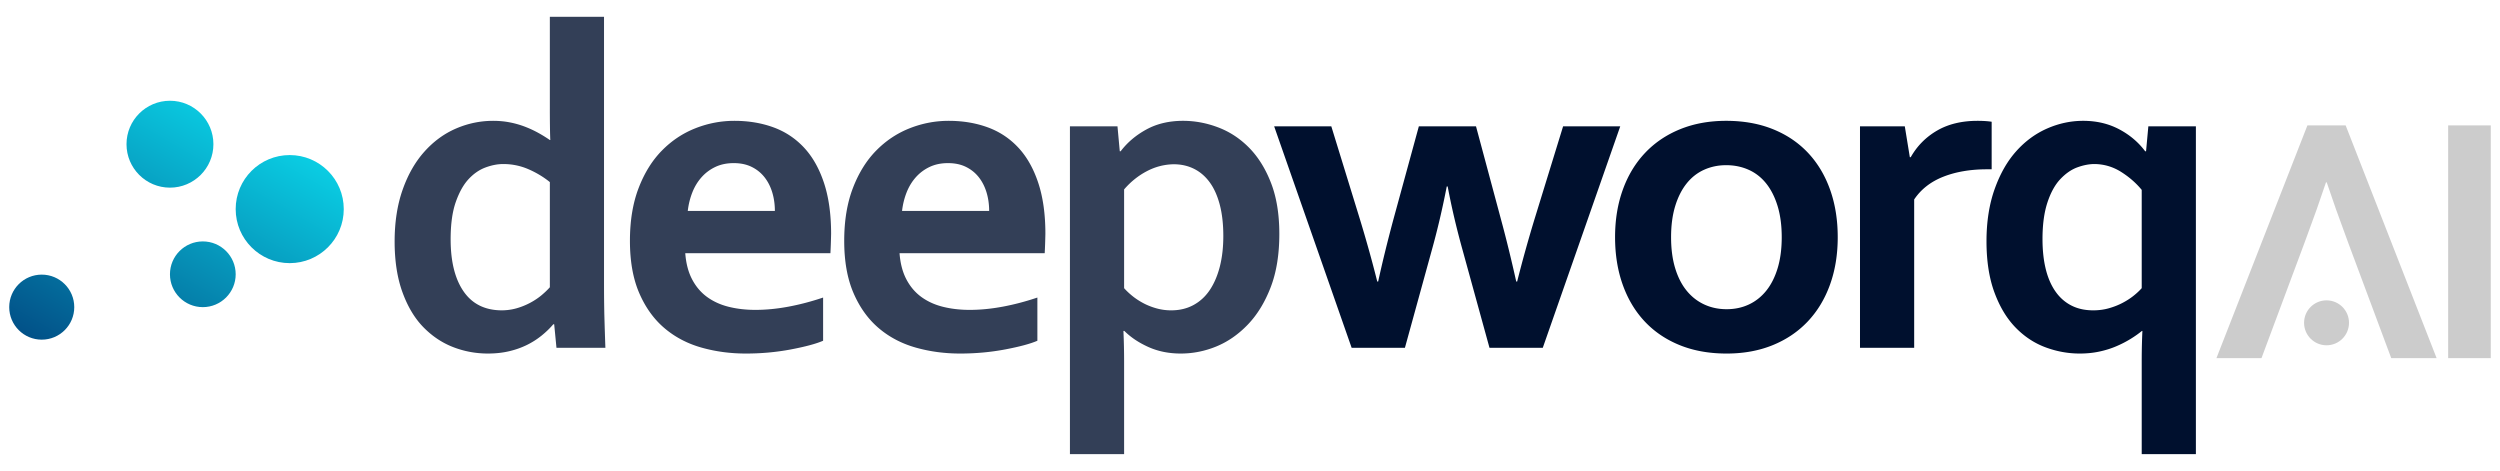
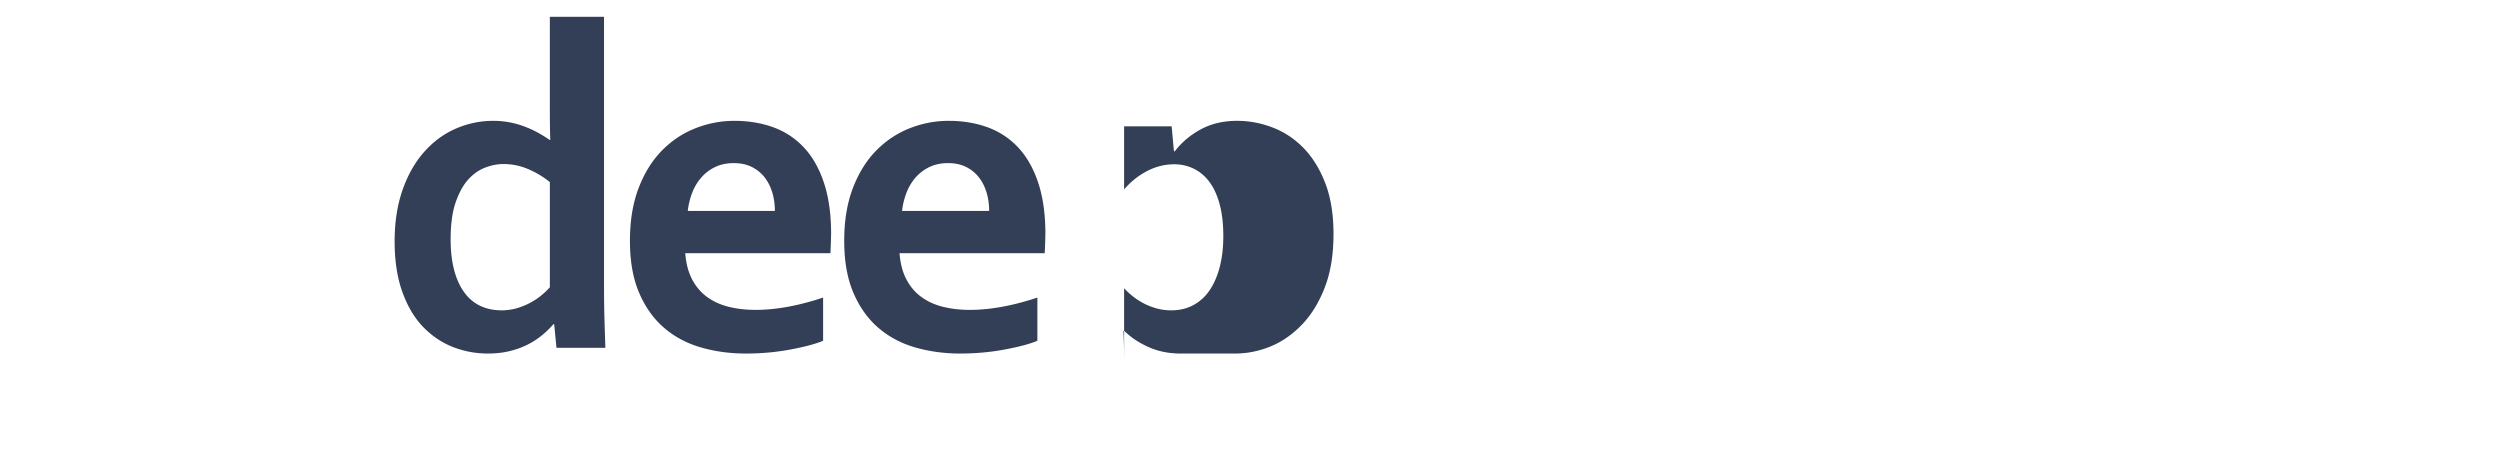
<svg xmlns="http://www.w3.org/2000/svg" xml:space="preserve" width="1226.25" height="231" viewBox="0 175.5 1226.25 231">
-   <path fill="#00102E" d="M193.565 293.971c0-9.491 1.306-17.959 3.923-25.397 2.616-7.438 6.185-13.68 10.709-18.725 4.521-5.046 9.699-8.82 15.529-11.326 5.831-2.503 11.886-3.756 18.166-3.756 2.915 0 5.68.262 8.297.784a44.805 44.805 0 0 1 7.4 2.131 52.193 52.193 0 0 1 6.503 3.028 66.064 66.064 0 0 1 5.607 3.475h.224c-.075-1.495-.131-3.605-.168-6.335a643.937 643.937 0 0 1-.056-8.914v-45.188h26.574v130.069c0 7.176.073 13.342.224 18.502.149 5.156.298 9.753.449 13.79H272.95l-1.121-11.549h-.448c-1.57 1.868-3.459 3.702-5.662 5.495a38.453 38.453 0 0 1-7.289 4.652c-2.654 1.309-5.569 2.335-8.746 3.083-3.178.746-6.634 1.121-10.372 1.121-5.906 0-11.568-1.046-16.986-3.139-5.421-2.091-10.279-5.326-14.576-9.699-4.301-4.372-7.738-10.092-10.317-17.157-2.579-7.061-3.868-15.377-3.868-24.945zm52.364 33.753c2.615 0 5.103-.339 7.456-1.012a33.627 33.627 0 0 0 6.673-2.69c2.092-1.122 3.94-2.355 5.55-3.699 1.606-1.347 2.972-2.652 4.093-3.925v-51.58c-3.14-2.54-6.655-4.653-10.54-6.335-3.889-1.682-8-2.522-12.334-2.522-2.768 0-5.663.56-8.691 1.682-3.027 1.123-5.793 3.026-8.297 5.719-2.506 2.69-4.597 6.429-6.279 11.211-1.682 4.785-2.523 10.877-2.523 18.279 0 10.915 2.112 19.437 6.337 25.564 4.22 6.13 10.406 9.232 18.555 9.308zM370.544 327.496c5.157 0 10.54-.521 16.146-1.568 5.606-1.046 11.286-2.54 17.044-4.483v21.19c-3.44 1.497-8.71 2.914-15.812 4.261-7.103 1.347-14.464 2.018-22.089 2.018-7.699 0-15.008-.992-21.921-2.97-6.915-1.981-12.951-5.175-18.109-9.588-5.156-4.411-9.249-10.127-12.278-17.156-3.026-7.023-4.54-15.547-4.54-25.563 0-9.87 1.418-18.502 4.261-25.903 2.84-7.401 6.652-13.528 11.437-18.39 4.783-4.859 10.261-8.502 16.428-10.931 6.167-2.429 12.538-3.645 19.117-3.645 6.876 0 13.212 1.048 19.006 3.14 5.793 2.093 10.801 5.384 15.025 9.868 4.223 4.484 7.513 10.259 9.867 17.322 2.354 7.066 3.532 15.418 3.532 25.062-.075 3.738-.188 6.915-.337 9.531H336.12c.374 5.009 1.495 9.29 3.363 12.839 1.869 3.552 4.317 6.43 7.345 8.635 3.028 2.204 6.561 3.813 10.596 4.82 4.037 1.008 8.41 1.511 13.12 1.511zm-10.652-71.986c-3.364 0-6.354.619-8.971 1.852-2.618 1.233-4.877 2.916-6.783 5.046s-3.42 4.617-4.542 7.456c-1.121 2.843-1.869 5.869-2.242 9.083h42.722c0-3.214-.432-6.24-1.291-9.083-.859-2.839-2.13-5.325-3.812-7.456-1.683-2.13-3.776-3.813-6.279-5.046-2.506-1.233-5.439-1.852-8.802-1.852zM475.647 327.496c5.159 0 10.54-.521 16.148-1.568 5.605-1.046 11.286-2.54 17.041-4.483v21.19c-3.438 1.497-8.708 2.914-15.809 4.261-7.102 1.347-14.466 2.018-22.091 2.018-7.699 0-15.007-.992-21.92-2.97-6.916-1.981-12.951-5.175-18.109-9.588-5.157-4.411-9.25-10.127-12.277-17.156-3.027-7.023-4.541-15.547-4.541-25.563 0-9.87 1.419-18.502 4.261-25.903 2.84-7.401 6.652-13.528 11.437-18.39 4.784-4.859 10.261-8.502 16.428-10.931 6.166-2.429 12.539-3.645 19.118-3.645 6.876 0 13.21 1.048 19.005 3.14 5.792 2.093 10.803 5.384 15.024 9.868 4.223 4.484 7.513 10.259 9.869 17.322 2.354 7.066 3.532 15.418 3.532 25.062-.076 3.738-.188 6.915-.338 9.531h-71.201c.373 5.009 1.494 9.29 3.363 12.839 1.868 3.552 4.317 6.43 7.345 8.635 3.028 2.204 6.56 3.813 10.595 4.82 4.039 1.008 8.411 1.511 13.12 1.511zm-10.652-71.986c-3.363 0-6.354.619-8.969 1.852-2.618 1.233-4.878 2.916-6.784 5.046s-3.42 4.617-4.542 7.456c-1.121 2.843-1.869 5.869-2.242 9.083h42.721c0-3.214-.431-6.24-1.289-9.083-.861-2.839-2.131-5.325-3.813-7.456-1.683-2.13-3.775-3.813-6.279-5.046-2.505-1.233-5.438-1.852-8.803-1.852zM579.183 348.913c-5.83 0-11.118-1.065-15.867-3.194-4.745-2.131-8.688-4.767-11.828-7.904h-.449a330.27 330.27 0 0 1 .336 15.249v45.188h-26.573V237.458h23.322l1.122 12.222h.447c3.29-4.333 7.512-7.904 12.671-10.708 5.159-2.804 11.138-4.205 17.939-4.205 5.904 0 11.719 1.104 17.436 3.308 5.722 2.207 10.782 5.59 15.196 10.148 4.409 4.56 7.94 10.316 10.594 17.268 2.654 6.95 3.98 15.211 3.98 24.78 0 10.092-1.42 18.82-4.262 26.183-2.84 7.363-6.579 13.455-11.21 18.275-4.637 4.823-9.776 8.393-15.418 10.709-5.643 2.316-11.459 3.475-17.436 3.475zm-3.478-92.843c-4.636.076-9.046 1.218-13.229 3.423-4.187 2.205-7.886 5.174-11.102 8.913v48.44c1.124 1.27 2.466 2.54 4.039 3.811 1.568 1.272 3.325 2.43 5.268 3.475 1.944 1.051 4.095 1.909 6.447 2.58a26.615 26.615 0 0 0 7.345 1.012c4.113 0 7.773-.88 10.989-2.637 3.216-1.754 5.888-4.242 8.019-7.456s3.754-7.045 4.878-11.492c1.12-4.449 1.679-9.401 1.679-14.859 0-5.831-.578-10.949-1.737-15.361-1.159-4.41-2.802-8.074-4.932-10.989-2.131-2.915-4.69-5.12-7.68-6.614-2.995-1.496-6.32-2.246-9.984-2.246z" opacity=".8" />
-   <path fill="#00102E" d="M709.631 266.949c-2.095 10.838-4.562 21.342-7.402 31.507l-13.12 47.654h-26.123l-38.014-108.653h28.032l14.018 45.524c3.211 10.54 6.056 20.745 8.521 30.612h.449c2.092-9.566 4.597-19.771 7.513-30.612l12.444-45.524h28.031l12.223 45.524c2.618 9.643 5.119 19.848 7.512 30.612h.449a654.195 654.195 0 0 1 8.522-30.612l14.018-45.524h28.03L756.726 346.11h-26.127l-13.12-47.654c-2.989-10.69-5.459-21.191-7.398-31.507h-.45zM901.407 291.84c0 8.522-1.269 16.296-3.809 23.325-2.545 7.026-6.189 13.043-10.936 18.052-4.749 5.007-10.481 8.877-17.209 11.604-6.728 2.729-14.244 4.093-22.539 4.093-8.524 0-16.164-1.364-22.931-4.093-6.768-2.727-12.5-6.597-17.211-11.604-4.709-5.009-8.315-11.025-10.821-18.052-2.506-7.029-3.757-14.803-3.757-23.325 0-8.521 1.271-16.295 3.811-23.321 2.541-7.028 6.188-13.046 10.937-18.054 4.744-5.007 10.481-8.876 17.208-11.604 6.728-2.728 14.24-4.094 22.542-4.094 8.518 0 16.162 1.366 22.929 4.094 6.765 2.728 12.501 6.597 17.211 11.604 4.709 5.008 8.315 11.026 10.821 18.054 2.501 7.026 3.754 14.8 3.754 23.321zm-27.469 0c0-5.756-.676-10.837-2.018-15.248-1.347-4.41-3.216-8.112-5.608-11.101-2.392-2.989-5.268-5.232-8.632-6.727-3.363-1.495-7.028-2.244-10.988-2.244-3.893 0-7.497.75-10.821 2.244-3.33 1.495-6.186 3.738-8.578 6.727-2.392 2.989-4.262 6.691-5.608 11.101-1.347 4.411-2.018 9.492-2.018 15.248 0 5.759.671 10.841 2.018 15.251s3.235 8.092 5.662 11.043c2.428 2.954 5.308 5.199 8.637 6.728 3.325 1.534 6.969 2.299 10.932 2.299 3.96 0 7.586-.765 10.875-2.299 3.29-1.528 6.131-3.773 8.522-6.728 2.393-2.951 4.262-6.633 5.608-11.043 1.342-4.41 2.017-9.492 2.017-15.251zM976.911 258.539h-2.24c-8.147 0-15.306 1.215-21.475 3.643-6.166 2.432-10.932 6.151-14.294 11.157v72.772h-26.575V237.458h21.977l2.468 15.138h.448c3.138-5.532 7.457-9.884 12.948-13.063 5.494-3.176 12.093-4.765 19.793-4.765 2.689 0 5.007.15 6.95.449v23.322zM1052.641 249.68l1.121-12.222h23.32v160.793h-26.572v-45.188c0-3.217.035-6.188.11-8.915.073-2.729.152-4.839.226-6.334h-.226c-1.643 1.344-3.531 2.673-5.664 3.98a53.046 53.046 0 0 1-7.004 3.586c-2.544 1.085-5.311 1.944-8.3 2.58-2.989.635-6.166.952-9.53.952-5.756 0-11.38-1.027-16.873-3.083-5.495-2.055-10.393-5.308-14.69-9.755-4.299-4.447-7.738-10.186-10.316-17.211-2.579-7.026-3.867-15.362-3.867-25.007 0-9.566 1.326-18.087 3.979-25.565 2.653-7.473 6.185-13.677 10.596-18.613 4.409-4.934 9.475-8.651 15.195-11.157 5.718-2.503 11.603-3.756 17.659-3.756 6.504 0 12.351 1.366 17.549 4.094 5.194 2.728 9.475 6.333 12.839 10.819h.448zm-25.905 78.044c2.693 0 5.234-.339 7.626-1.012 2.392-.671 4.597-1.529 6.614-2.58 2.022-1.045 3.832-2.202 5.439-3.475 1.609-1.271 2.97-2.541 4.094-3.811V268.63c-2.767-3.364-6.131-6.296-10.092-8.802-3.965-2.505-8.299-3.793-13.006-3.869-2.693 0-5.514.544-8.468 1.625-2.954 1.085-5.737 3.011-8.352 5.776-2.618 2.767-4.729 6.599-6.337 11.492-1.609 4.898-2.409 10.86-2.409 17.886 0 5.456.521 10.334 1.569 14.633 1.046 4.299 2.614 7.961 4.711 10.987 2.091 3.027 4.687 5.346 7.793 6.953 3.1 1.608 6.71 2.413 10.818 2.413z" />
+   <path fill="#00102E" d="M193.565 293.971c0-9.491 1.306-17.959 3.923-25.397 2.616-7.438 6.185-13.68 10.709-18.725 4.521-5.046 9.699-8.82 15.529-11.326 5.831-2.503 11.886-3.756 18.166-3.756 2.915 0 5.68.262 8.297.784a44.805 44.805 0 0 1 7.4 2.131 52.193 52.193 0 0 1 6.503 3.028 66.064 66.064 0 0 1 5.607 3.475h.224c-.075-1.495-.131-3.605-.168-6.335a643.937 643.937 0 0 1-.056-8.914v-45.188h26.574v130.069c0 7.176.073 13.342.224 18.502.149 5.156.298 9.753.449 13.79H272.95l-1.121-11.549h-.448c-1.57 1.868-3.459 3.702-5.662 5.495a38.453 38.453 0 0 1-7.289 4.652c-2.654 1.309-5.569 2.335-8.746 3.083-3.178.746-6.634 1.121-10.372 1.121-5.906 0-11.568-1.046-16.986-3.139-5.421-2.091-10.279-5.326-14.576-9.699-4.301-4.372-7.738-10.092-10.317-17.157-2.579-7.061-3.868-15.377-3.868-24.945zm52.364 33.753c2.615 0 5.103-.339 7.456-1.012a33.627 33.627 0 0 0 6.673-2.69c2.092-1.122 3.94-2.355 5.55-3.699 1.606-1.347 2.972-2.652 4.093-3.925v-51.58c-3.14-2.54-6.655-4.653-10.54-6.335-3.889-1.682-8-2.522-12.334-2.522-2.768 0-5.663.56-8.691 1.682-3.027 1.123-5.793 3.026-8.297 5.719-2.506 2.69-4.597 6.429-6.279 11.211-1.682 4.785-2.523 10.877-2.523 18.279 0 10.915 2.112 19.437 6.337 25.564 4.22 6.13 10.406 9.232 18.555 9.308zM370.544 327.496c5.157 0 10.54-.521 16.146-1.568 5.606-1.046 11.286-2.54 17.044-4.483v21.19c-3.44 1.497-8.71 2.914-15.812 4.261-7.103 1.347-14.464 2.018-22.089 2.018-7.699 0-15.008-.992-21.921-2.97-6.915-1.981-12.951-5.175-18.109-9.588-5.156-4.411-9.249-10.127-12.278-17.156-3.026-7.023-4.54-15.547-4.54-25.563 0-9.87 1.418-18.502 4.261-25.903 2.84-7.401 6.652-13.528 11.437-18.39 4.783-4.859 10.261-8.502 16.428-10.931 6.167-2.429 12.538-3.645 19.117-3.645 6.876 0 13.212 1.048 19.006 3.14 5.793 2.093 10.801 5.384 15.025 9.868 4.223 4.484 7.513 10.259 9.867 17.322 2.354 7.066 3.532 15.418 3.532 25.062-.075 3.738-.188 6.915-.337 9.531H336.12c.374 5.009 1.495 9.29 3.363 12.839 1.869 3.552 4.317 6.43 7.345 8.635 3.028 2.204 6.561 3.813 10.596 4.82 4.037 1.008 8.41 1.511 13.12 1.511zm-10.652-71.986c-3.364 0-6.354.619-8.971 1.852-2.618 1.233-4.877 2.916-6.783 5.046s-3.42 4.617-4.542 7.456c-1.121 2.843-1.869 5.869-2.242 9.083h42.722c0-3.214-.432-6.24-1.291-9.083-.859-2.839-2.13-5.325-3.812-7.456-1.683-2.13-3.776-3.813-6.279-5.046-2.506-1.233-5.439-1.852-8.802-1.852zM475.647 327.496c5.159 0 10.54-.521 16.148-1.568 5.605-1.046 11.286-2.54 17.041-4.483v21.19c-3.438 1.497-8.708 2.914-15.809 4.261-7.102 1.347-14.466 2.018-22.091 2.018-7.699 0-15.007-.992-21.92-2.97-6.916-1.981-12.951-5.175-18.109-9.588-5.157-4.411-9.25-10.127-12.277-17.156-3.027-7.023-4.541-15.547-4.541-25.563 0-9.87 1.419-18.502 4.261-25.903 2.84-7.401 6.652-13.528 11.437-18.39 4.784-4.859 10.261-8.502 16.428-10.931 6.166-2.429 12.539-3.645 19.118-3.645 6.876 0 13.21 1.048 19.005 3.14 5.792 2.093 10.803 5.384 15.024 9.868 4.223 4.484 7.513 10.259 9.869 17.322 2.354 7.066 3.532 15.418 3.532 25.062-.076 3.738-.188 6.915-.338 9.531h-71.201c.373 5.009 1.494 9.29 3.363 12.839 1.868 3.552 4.317 6.43 7.345 8.635 3.028 2.204 6.56 3.813 10.595 4.82 4.039 1.008 8.411 1.511 13.12 1.511zm-10.652-71.986c-3.363 0-6.354.619-8.969 1.852-2.618 1.233-4.878 2.916-6.784 5.046s-3.42 4.617-4.542 7.456c-1.121 2.843-1.869 5.869-2.242 9.083h42.721c0-3.214-.431-6.24-1.289-9.083-.861-2.839-2.131-5.325-3.813-7.456-1.683-2.13-3.775-3.813-6.279-5.046-2.505-1.233-5.438-1.852-8.803-1.852zM579.183 348.913c-5.83 0-11.118-1.065-15.867-3.194-4.745-2.131-8.688-4.767-11.828-7.904h-.449a330.27 330.27 0 0 1 .336 15.249v45.188V237.458h23.322l1.122 12.222h.447c3.29-4.333 7.512-7.904 12.671-10.708 5.159-2.804 11.138-4.205 17.939-4.205 5.904 0 11.719 1.104 17.436 3.308 5.722 2.207 10.782 5.59 15.196 10.148 4.409 4.56 7.94 10.316 10.594 17.268 2.654 6.95 3.98 15.211 3.98 24.78 0 10.092-1.42 18.82-4.262 26.183-2.84 7.363-6.579 13.455-11.21 18.275-4.637 4.823-9.776 8.393-15.418 10.709-5.643 2.316-11.459 3.475-17.436 3.475zm-3.478-92.843c-4.636.076-9.046 1.218-13.229 3.423-4.187 2.205-7.886 5.174-11.102 8.913v48.44c1.124 1.27 2.466 2.54 4.039 3.811 1.568 1.272 3.325 2.43 5.268 3.475 1.944 1.051 4.095 1.909 6.447 2.58a26.615 26.615 0 0 0 7.345 1.012c4.113 0 7.773-.88 10.989-2.637 3.216-1.754 5.888-4.242 8.019-7.456s3.754-7.045 4.878-11.492c1.12-4.449 1.679-9.401 1.679-14.859 0-5.831-.578-10.949-1.737-15.361-1.159-4.41-2.802-8.074-4.932-10.989-2.131-2.915-4.69-5.12-7.68-6.614-2.995-1.496-6.32-2.246-9.984-2.246z" opacity=".8" />
  <linearGradient id="a" x1="52.273" x2="124.736" y1="362.928" y2="237.419" gradientUnits="userSpaceOnUse">
    <stop offset="0" style="stop-color:#025188" />
    <stop offset="1" style="stop-color:#0acde3" />
  </linearGradient>
-   <path fill="url(#a)" d="M104.678 246.229c0 11.77-9.542 21.311-21.313 21.311-11.77 0-21.312-9.541-21.312-21.311s9.542-21.311 21.312-21.311c11.771-.001 21.313 9.541 21.313 21.311zm63.938 31.832c0-14.638-11.869-26.505-26.508-26.505-14.638 0-26.506 11.867-26.506 26.505 0 14.638 11.868 26.506 26.506 26.506 14.639-.001 26.508-11.869 26.508-26.506zm-53.012 31.972c0-8.905-7.216-16.121-16.119-16.121-8.902 0-16.12 7.216-16.12 16.121 0 8.901 7.218 16.116 16.12 16.116 8.903 0 16.119-7.214 16.119-16.116zm-79.178 16.116c0-8.808-7.141-15.948-15.95-15.948s-15.95 7.141-15.95 15.948c0 8.808 7.142 15.95 15.95 15.95 8.809.001 15.95-7.142 15.95-15.95zm10.309-16.116v-6.564 6.564z" />
  <g fill="#CCC">
-     <path d="M1221.725 237.023v114.145h-20.901V237.023h20.901zM1140.907 264.919c-2.103 6.199-3.623 10.619-4.562 13.264-.939 2.647-2.916 8.064-5.93 16.256l-21.156 56.729h-22.098l44.618-114.145h18.771l44.613 114.145H1172.9l-21.158-56.729c-3.01-8.191-4.991-13.608-5.929-16.256-.939-2.646-2.454-7.065-4.563-13.264h-.343z" />
-     <path d="M1152.188 333.84c0 6.085-4.937 11.024-11.022 11.024s-11.021-4.939-11.021-11.024c0-6.084 4.937-11.019 11.021-11.019 6.085 0 11.022 4.935 11.022 11.019z" />
-   </g>
+     </g>
</svg>